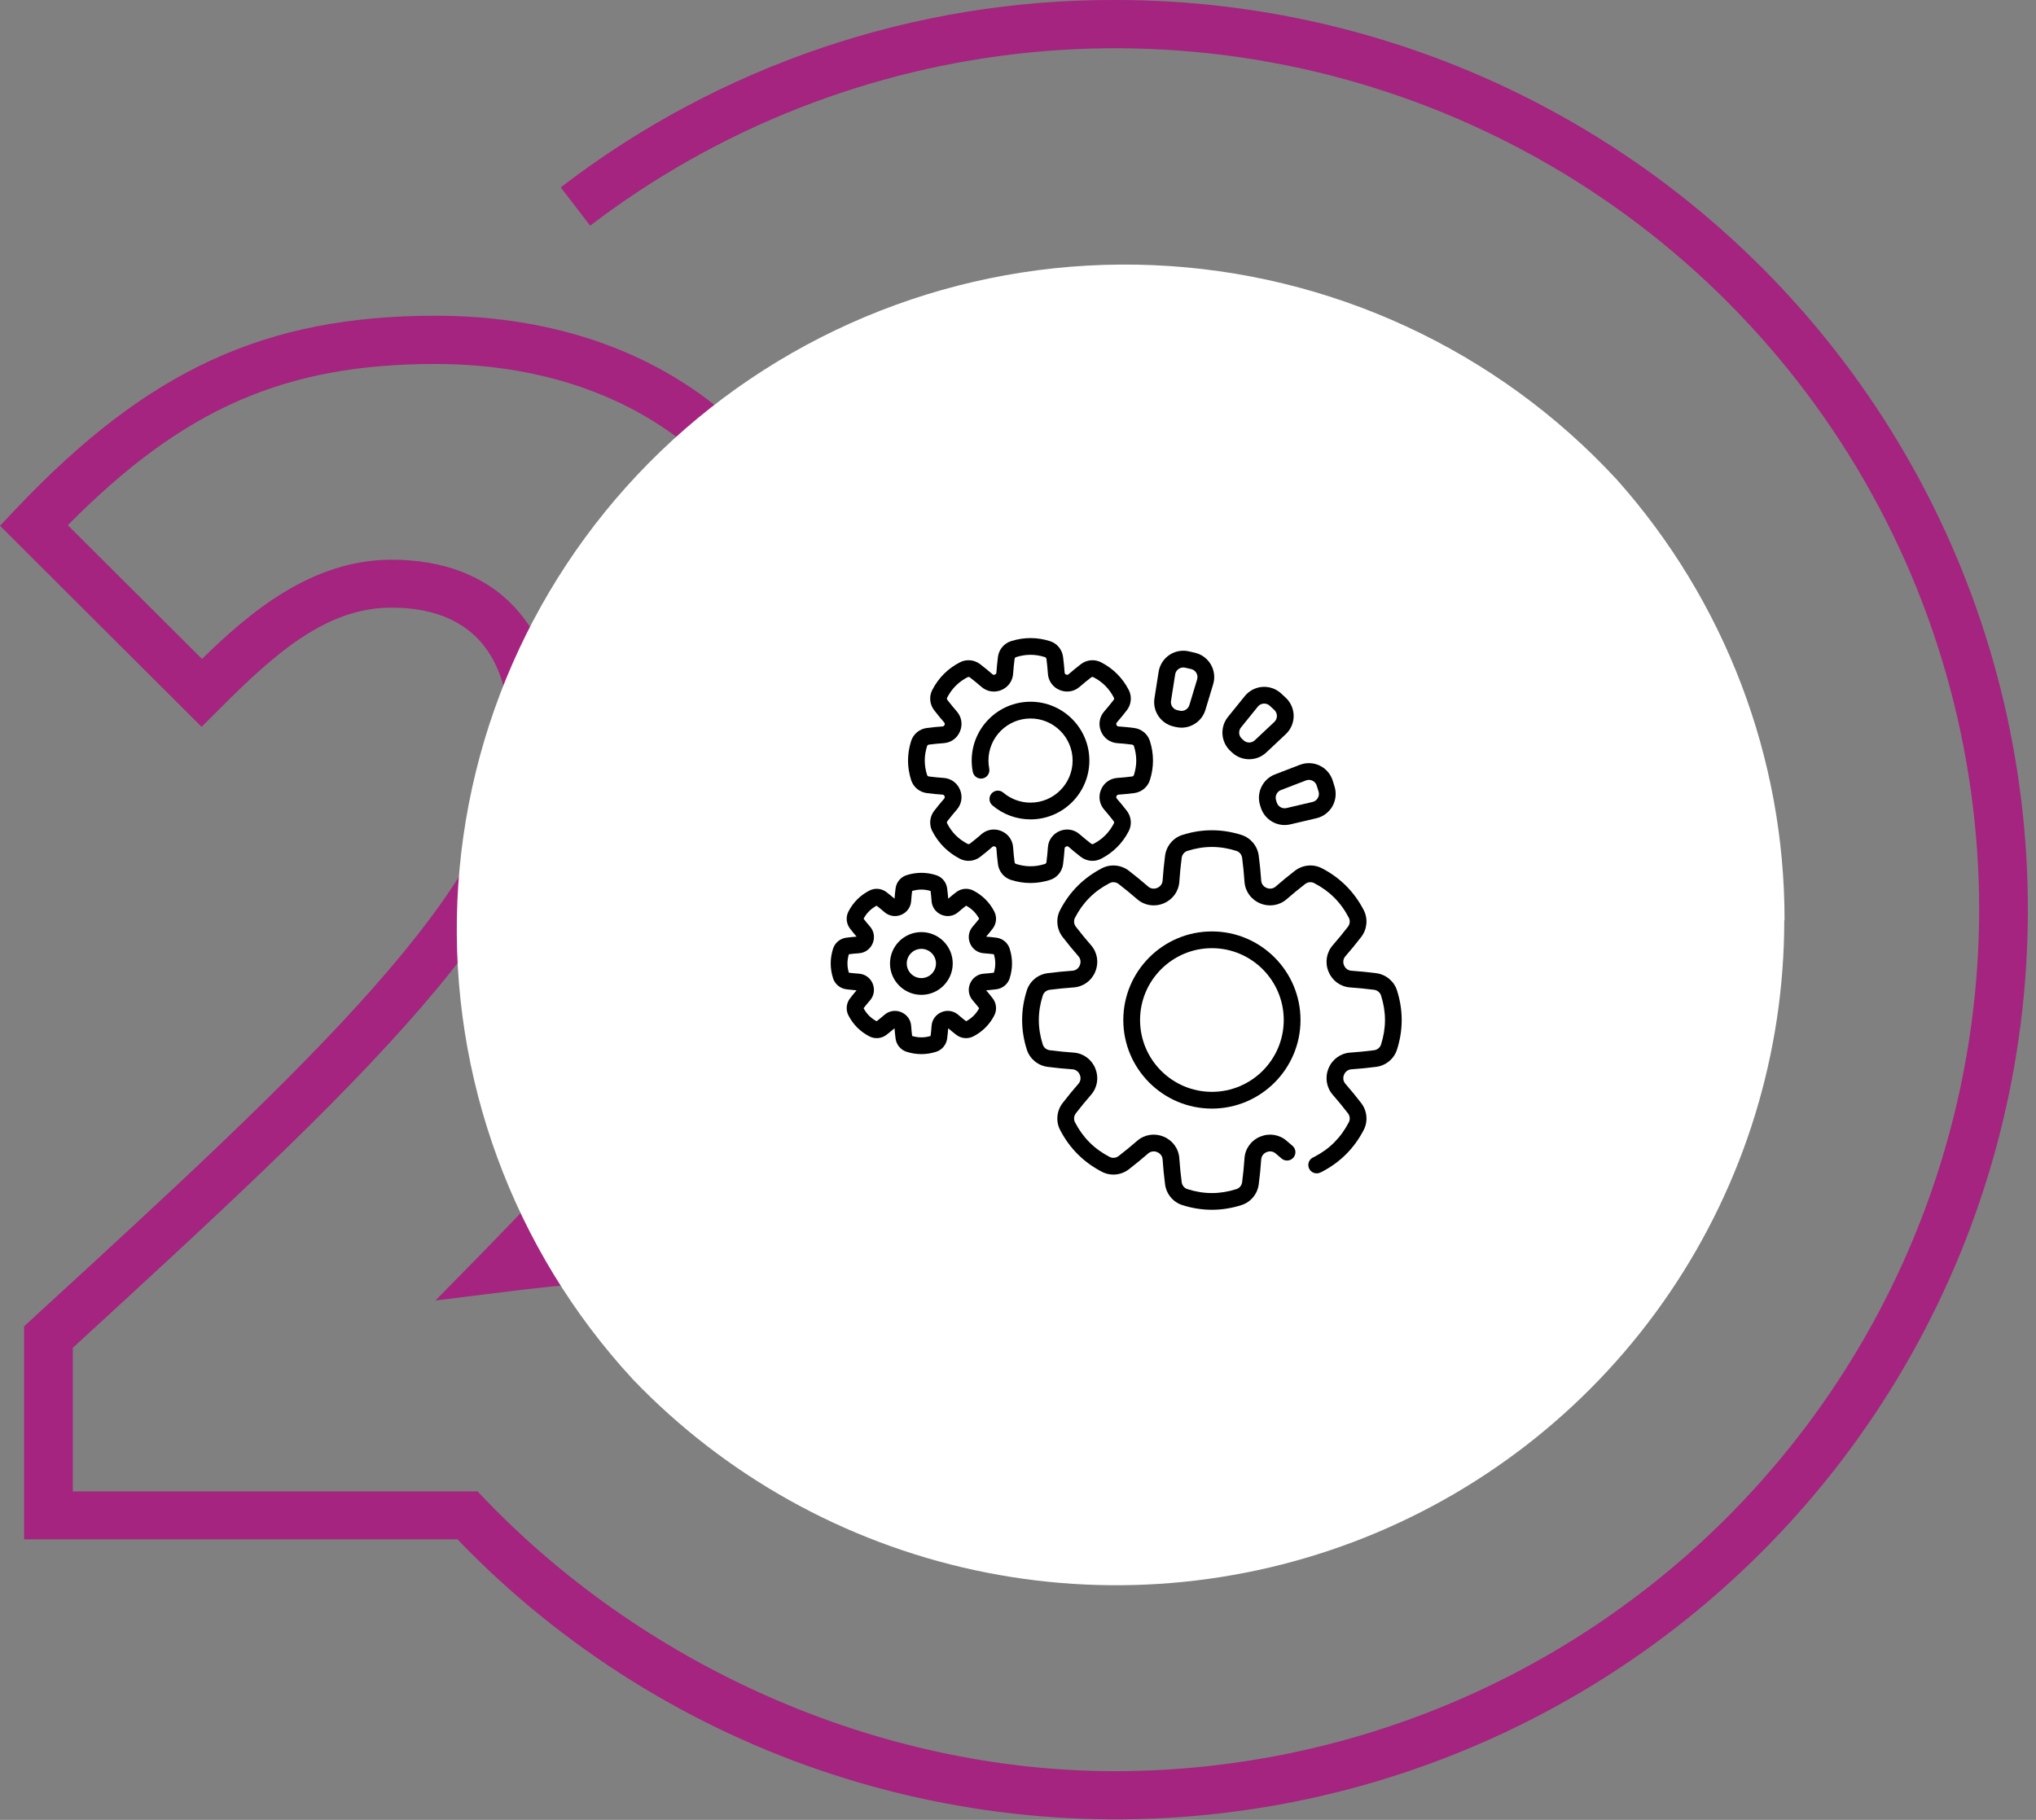
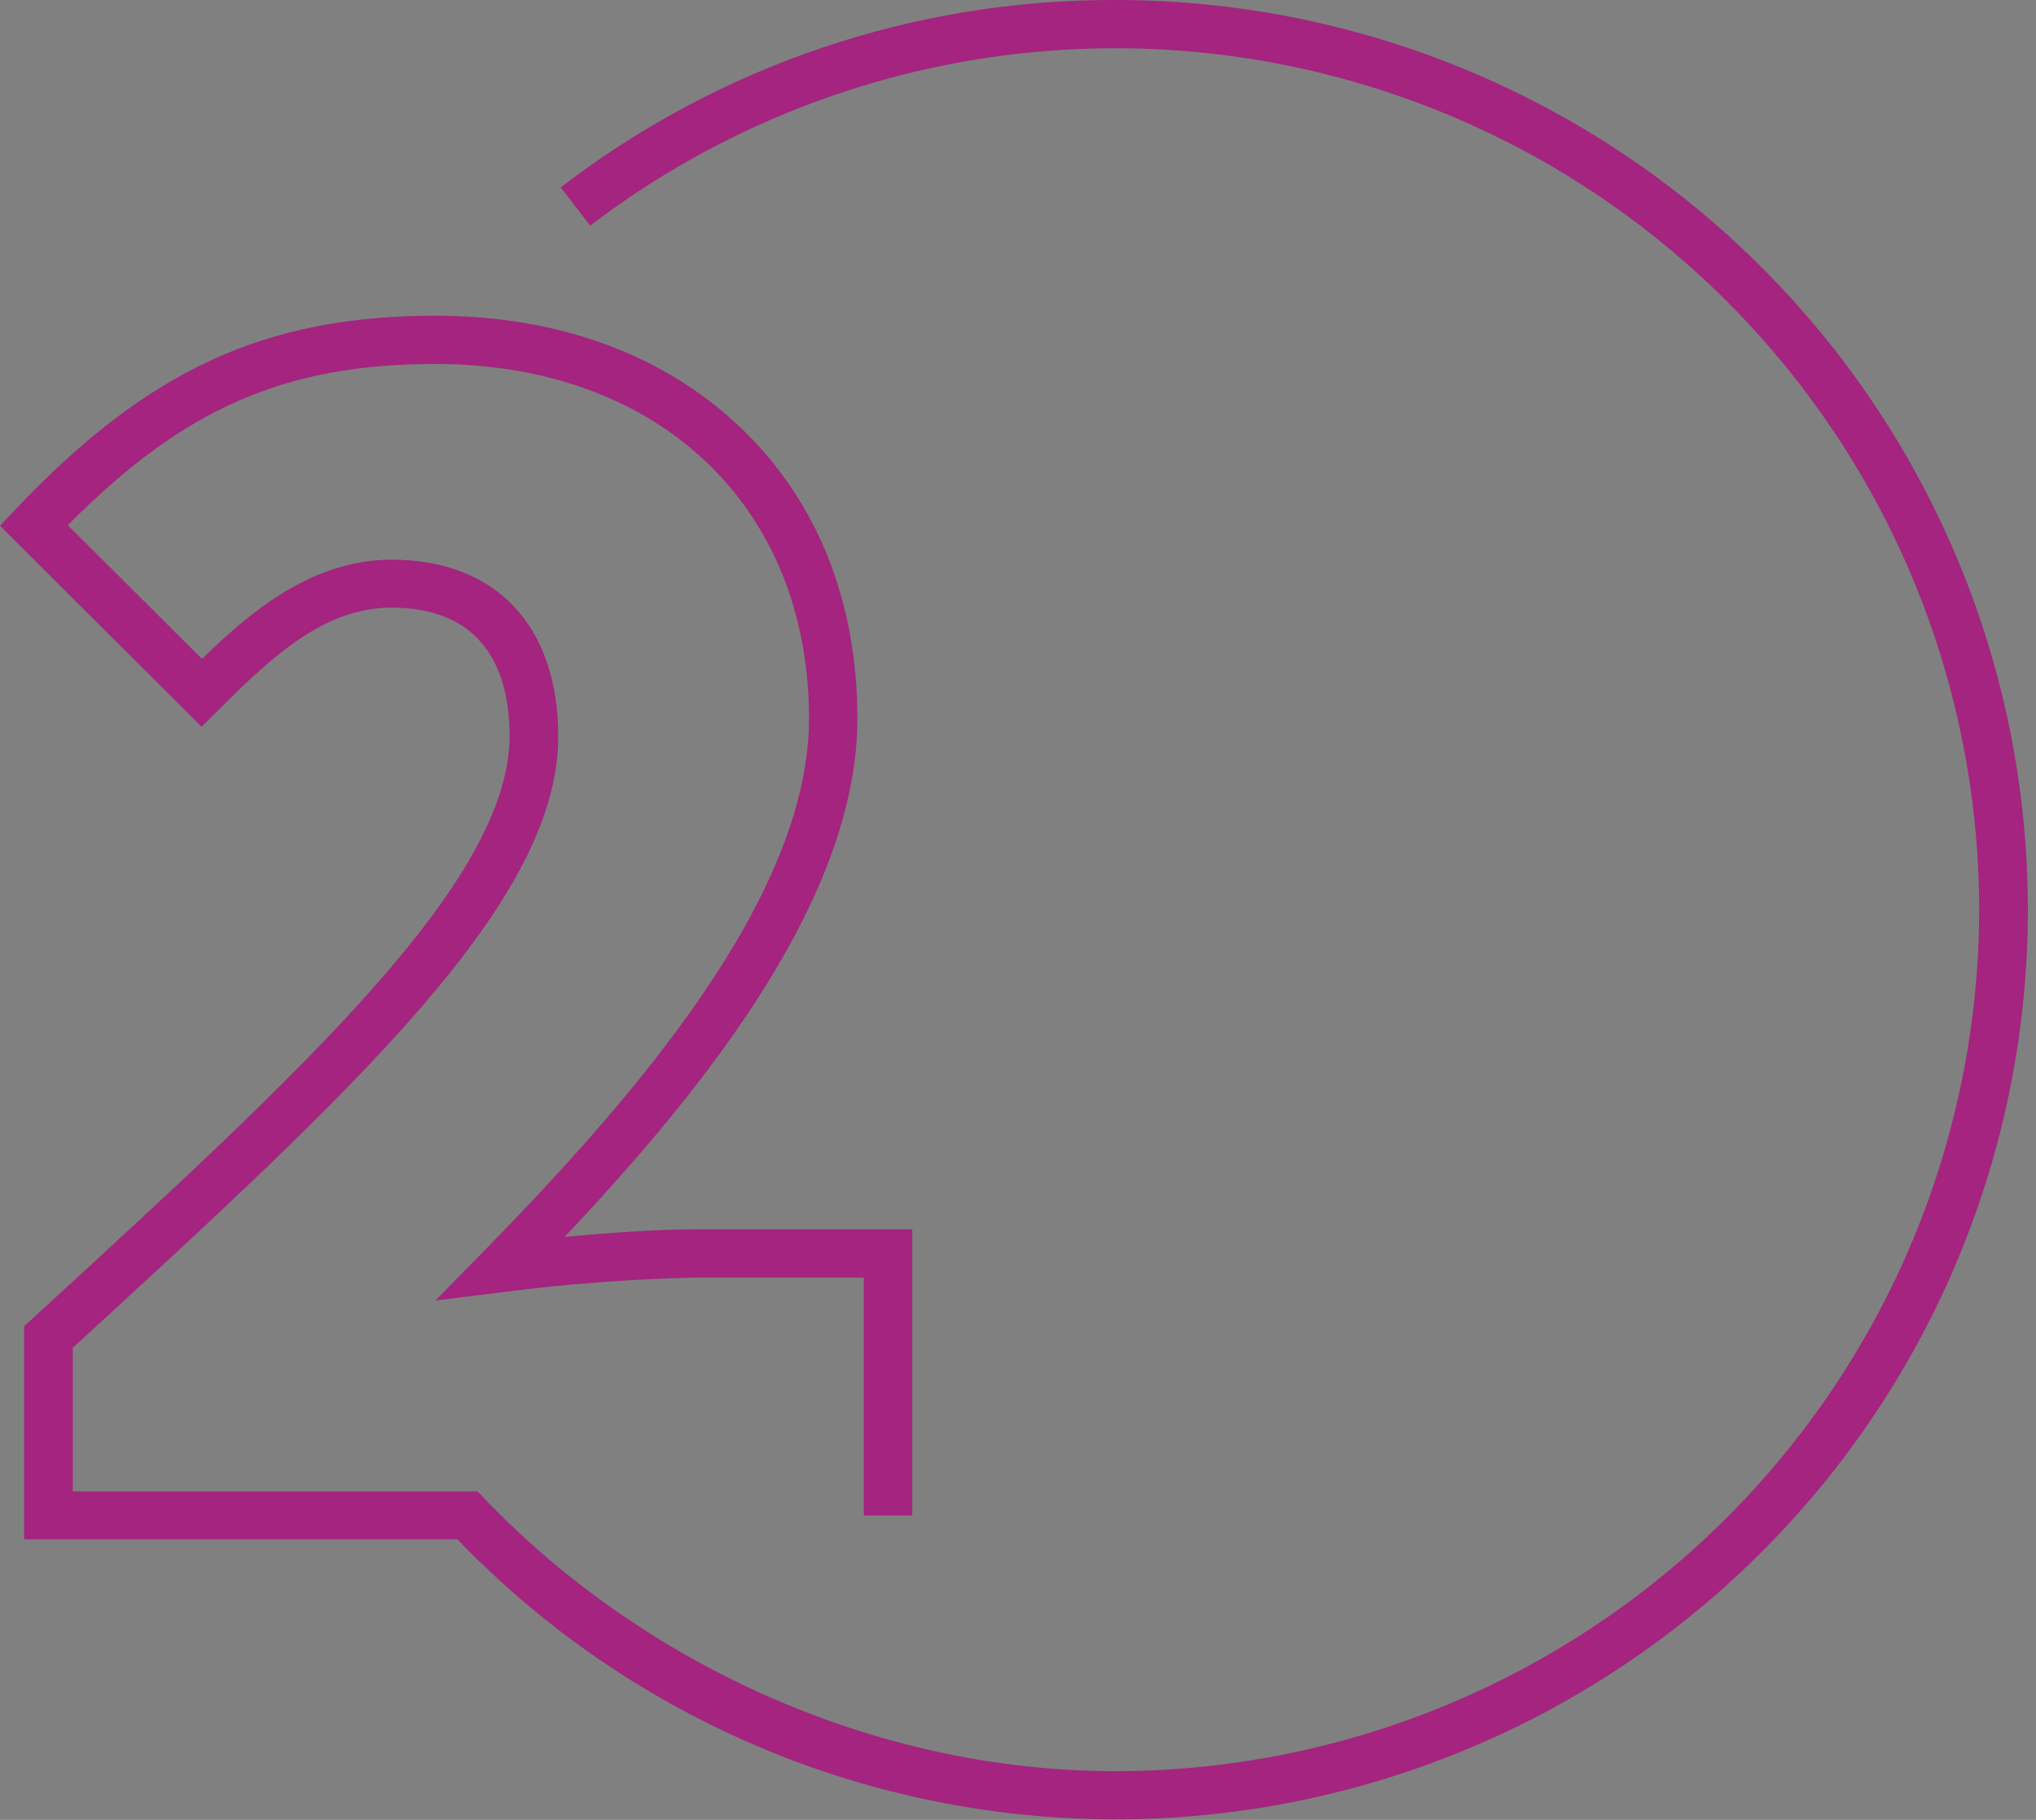
<svg xmlns="http://www.w3.org/2000/svg" width="198" height="177" viewBox="0 0 198 177" fill="none">
  <rect x="0" y="0" width="198" height="177" fill="#808080" stroke="none" />
  <path d="M108.466 0C88.958 -0.065 69.983 6.347 54.531 18.224L57.393 21.947C69.837 12.447 84.698 6.607 100.295 5.089C115.892 3.57 131.604 6.433 145.656 13.353C159.707 20.273 171.538 30.976 179.812 44.251C188.085 57.526 192.471 72.844 192.473 88.475C192.448 110.689 183.59 131.987 167.841 147.695C152.091 163.403 130.738 172.239 108.466 172.264C85.286 172.264 62.278 161.955 46.446 145.054H7.081V131.085C34.488 105.932 54.288 87.747 54.288 71.643C54.288 60.866 48.234 54.437 38.087 54.437C30.285 54.437 24.246 59.591 19.643 64.088L6.595 51.081C17.855 39.686 27.767 35.4 42.345 35.4C64.074 35.4 78.675 49.259 78.675 69.876C78.675 87.184 61.776 106.636 47.05 121.692L42.345 126.486L49.018 125.657C55.164 124.87 61.346 124.403 67.54 124.257H84.008V147.4H88.713V119.564H67.54C64.113 119.564 59.346 119.885 54.907 120.299C69.022 105.369 83.38 87.051 83.38 69.876C83.38 58.347 79.381 48.5 71.814 41.391C64.372 34.406 54.178 30.707 42.345 30.707C25.799 30.707 14.374 35.978 1.568 49.478L0 51.136L19.604 70.689L21.267 69.031C26.716 63.556 31.743 59.098 38.056 59.098C45.576 59.098 49.551 63.431 49.551 71.612C49.551 85.69 29.343 104.219 3.756 127.698L2.345 128.997V149.715H44.486C54.638 160.274 67.258 168.156 81.214 172.657C95.17 177.158 110.028 178.137 124.456 175.507C138.885 172.876 152.434 166.718 163.891 157.584C175.348 148.449 184.356 136.624 190.107 123.166C195.858 109.708 198.174 95.037 196.846 80.468C195.519 65.898 190.59 51.884 182.501 39.681C174.412 27.477 163.414 17.465 150.494 10.54C137.574 3.615 123.133 -0.006 108.466 0V0Z" fill="#A4247F" />
-   <path d="M173.546 89.502C173.568 73.71 167.764 58.46 157.235 46.646C145.576 34.016 129.355 26.514 112.139 25.788C94.923 25.063 78.123 31.175 65.434 42.78C52.745 54.384 45.208 70.531 44.479 87.667C43.751 104.804 49.891 121.527 61.549 134.157C70.51 143.504 82.078 149.965 94.763 152.707C107.447 155.449 120.665 154.346 132.714 149.541C144.763 144.736 155.089 136.449 162.362 125.747C169.635 115.046 173.521 102.422 173.519 89.502H173.546Z" fill="white" />
  <g clip-path="url(#clip0_121_442)">
    <path d="M117.857 107.821C113.106 107.821 109.241 103.956 109.241 99.206C109.241 94.455 113.106 90.59 117.857 90.59C122.608 90.59 126.473 94.455 126.473 99.206C126.473 103.956 122.608 107.821 117.857 107.821ZM117.857 92.219C114.004 92.219 110.87 95.353 110.87 99.206C110.87 103.058 114.004 106.192 117.857 106.192C121.71 106.192 124.844 103.058 124.844 99.206C124.844 95.353 121.71 92.219 117.857 92.219Z" fill="black" />
    <path d="M117.858 117.662C116.894 117.662 115.931 117.509 114.974 117.204C114.081 116.92 113.425 116.128 113.302 115.186C113.198 114.382 113.118 113.566 113.063 112.762C113.041 112.454 112.846 112.187 112.553 112.062C112.543 112.058 112.533 112.054 112.523 112.05C112.22 111.928 111.894 111.98 111.662 112.182C111.045 112.72 110.411 113.24 109.779 113.726C109.029 114.305 108.004 114.402 107.17 113.972C105.385 113.051 104.013 111.678 103.092 109.893C102.662 109.059 102.758 108.035 103.338 107.284C103.84 106.633 104.359 106 104.882 105.401C105.086 105.167 105.137 104.836 105.013 104.539C105.01 104.532 105.007 104.524 105.003 104.516C105.003 104.514 105.002 104.511 105.001 104.509C104.876 104.217 104.609 104.022 104.301 104.001C103.497 103.946 102.682 103.865 101.878 103.761C100.937 103.639 100.145 102.983 99.86 102.089C99.249 100.176 99.249 98.236 99.86 96.322C100.146 95.428 100.938 94.772 101.879 94.651C102.676 94.549 103.491 94.468 104.301 94.411C104.61 94.39 104.877 94.195 105.002 93.902C105.002 93.901 105.002 93.9 105.003 93.899C105.006 93.891 105.009 93.882 105.013 93.873C105.137 93.576 105.086 93.246 104.882 93.011C104.352 92.403 103.833 91.77 103.338 91.129C102.759 90.378 102.662 89.354 103.091 88.52C104.013 86.734 105.385 85.362 107.17 84.441C108.004 84.012 109.028 84.108 109.779 84.686C110.422 85.182 111.056 85.701 111.663 86.23C111.893 86.431 112.216 86.483 112.51 86.369C112.528 86.361 112.545 86.354 112.56 86.348C112.849 86.222 113.041 85.956 113.063 85.649C113.118 84.846 113.198 84.031 113.302 83.228C113.425 82.286 114.081 81.494 114.974 81.209C116.887 80.597 118.828 80.597 120.741 81.209C121.635 81.495 122.291 82.288 122.412 83.228C122.516 84.025 122.597 84.84 122.653 85.65C122.674 85.959 122.869 86.227 123.163 86.351C123.174 86.356 123.186 86.361 123.198 86.366C123.493 86.484 123.82 86.433 124.053 86.23C124.659 85.701 125.293 85.182 125.935 84.686C126.688 84.108 127.711 84.012 128.544 84.441C130.33 85.363 131.702 86.735 132.622 88.519C133.052 89.352 132.956 90.376 132.378 91.128C131.881 91.771 131.362 92.405 130.834 93.011C130.631 93.244 130.579 93.572 130.698 93.867C130.699 93.868 130.699 93.869 130.7 93.87C130.703 93.878 130.707 93.887 130.711 93.896C130.833 94.192 131.102 94.39 131.413 94.411C132.222 94.468 133.037 94.549 133.836 94.651C134.776 94.772 135.569 95.428 135.855 96.322C136.467 98.236 136.467 100.176 135.855 102.09C135.57 102.983 134.778 103.639 133.837 103.761C133.032 103.865 132.217 103.946 131.414 104.001C131.103 104.023 130.833 104.22 130.711 104.517C130.708 104.525 130.704 104.533 130.701 104.541C130.7 104.543 130.699 104.546 130.698 104.548C130.58 104.843 130.631 105.169 130.834 105.402C131.355 105.999 131.874 106.633 132.377 107.284C132.957 108.038 133.053 109.062 132.622 109.894C131.703 111.678 130.331 113.05 128.545 113.972C128.469 114.01 128.412 114.036 128.356 114.059C127.939 114.23 127.464 114.031 127.293 113.614C127.122 113.198 127.321 112.722 127.738 112.552C127.761 112.542 127.784 112.531 127.807 112.519C129.298 111.75 130.402 110.645 131.175 109.147C131.317 108.872 131.282 108.532 131.087 108.279C130.605 107.653 130.106 107.045 129.606 106.472C128.992 105.767 128.835 104.787 129.197 103.915C129.2 103.907 129.203 103.9 129.206 103.893C129.208 103.889 129.209 103.885 129.211 103.882C129.573 103.017 130.373 102.44 131.301 102.376C132.073 102.323 132.855 102.245 133.628 102.146C133.944 102.104 134.21 101.888 134.304 101.593C134.817 99.987 134.817 98.425 134.304 96.818C134.21 96.524 133.944 96.308 133.628 96.267C132.86 96.168 132.077 96.09 131.301 96.036C130.373 95.973 129.572 95.395 129.21 94.527C129.209 94.526 129.208 94.524 129.207 94.523C129.204 94.514 129.2 94.506 129.197 94.498C128.835 93.625 128.992 92.645 129.605 91.941C130.113 91.359 130.611 90.75 131.087 90.133C131.282 89.88 131.316 89.54 131.175 89.265C130.402 87.767 129.297 86.662 127.798 85.888C127.524 85.747 127.182 85.781 126.929 85.976C126.313 86.451 125.705 86.95 125.123 87.458C124.419 88.071 123.439 88.228 122.566 87.867C122.563 87.865 122.56 87.864 122.556 87.863C122.556 87.863 122.555 87.862 122.555 87.862C121.673 87.498 121.091 86.694 121.027 85.761C120.974 84.984 120.896 84.202 120.797 83.437C120.756 83.119 120.539 82.854 120.245 82.76C118.639 82.246 117.077 82.246 115.47 82.76C115.176 82.854 114.959 83.119 114.918 83.437C114.818 84.207 114.741 84.989 114.688 85.761C114.623 86.695 114.04 87.498 113.168 87.859C113.165 87.861 113.162 87.862 113.159 87.863C113.156 87.864 113.152 87.865 113.149 87.867C112.275 88.228 111.295 88.071 110.592 87.457C110.01 86.95 109.402 86.452 108.785 85.976C108.533 85.782 108.192 85.747 107.917 85.889C106.418 86.662 105.313 87.766 104.539 89.265C104.398 89.54 104.433 89.88 104.628 90.133C105.103 90.749 105.602 91.357 106.11 91.941C106.721 92.643 106.879 93.618 106.521 94.488C106.521 94.49 106.52 94.491 106.519 94.493C106.516 94.501 106.513 94.509 106.51 94.517C106.148 95.391 105.344 95.972 104.412 96.036C103.636 96.09 102.853 96.168 102.086 96.267C101.77 96.307 101.505 96.524 101.411 96.818C100.898 98.424 100.898 99.987 101.411 101.593C101.505 101.888 101.771 102.104 102.087 102.146C102.858 102.245 103.641 102.322 104.413 102.375C105.346 102.44 106.149 103.023 106.51 103.895C106.513 103.902 106.516 103.91 106.519 103.917C106.52 103.92 106.521 103.924 106.522 103.927C106.878 104.797 106.721 105.77 106.11 106.472C105.608 107.046 105.11 107.654 104.628 108.279C104.433 108.532 104.398 108.872 104.539 109.146C105.313 110.645 106.418 111.75 107.917 112.524C108.191 112.665 108.532 112.63 108.785 112.435C109.391 111.968 110 111.47 110.593 110.953C111.297 110.34 112.278 110.184 113.15 110.546C113.152 110.547 113.154 110.548 113.157 110.549C113.16 110.55 113.164 110.552 113.168 110.553C114.04 110.914 114.623 111.717 114.688 112.649C114.741 113.423 114.818 114.205 114.918 114.977C114.959 115.293 115.175 115.558 115.468 115.651C117.076 116.165 118.638 116.165 120.245 115.652C120.54 115.558 120.756 115.293 120.796 114.977C120.896 114.21 120.974 113.428 121.027 112.65C121.09 111.718 121.673 110.915 122.547 110.553C122.555 110.55 122.566 110.545 122.578 110.54C123.447 110.186 124.42 110.343 125.122 110.953C125.308 111.116 125.497 111.277 125.685 111.434C126.031 111.721 126.078 112.235 125.79 112.581C125.502 112.926 124.989 112.973 124.643 112.686C124.445 112.52 124.246 112.351 124.051 112.181C123.818 111.978 123.487 111.927 123.189 112.05C123.185 112.052 123.181 112.054 123.176 112.056C123.171 112.058 123.166 112.06 123.162 112.062C122.872 112.182 122.673 112.451 122.652 112.761C122.597 113.572 122.516 114.388 122.412 115.186C122.291 116.126 121.635 116.919 120.74 117.204C119.784 117.509 118.821 117.662 117.858 117.662V117.662ZM123.142 112.069C123.14 112.069 123.138 112.07 123.137 112.071C123.138 112.07 123.14 112.069 123.142 112.069ZM123.143 112.069C123.142 112.069 123.142 112.069 123.142 112.069C123.142 112.069 123.142 112.069 123.143 112.069ZM123.191 112.05C123.191 112.05 123.19 112.05 123.19 112.05C123.19 112.05 123.191 112.05 123.191 112.05ZM113.114 110.533C113.115 110.533 113.115 110.534 113.116 110.534C113.115 110.534 113.115 110.534 113.114 110.533ZM113.112 110.533C113.113 110.533 113.113 110.533 113.114 110.533C113.113 110.533 113.113 110.533 113.112 110.533ZM113.113 87.88C113.113 87.88 113.112 87.88 113.112 87.88C113.112 87.88 113.113 87.88 113.113 87.88ZM122.574 87.87C122.574 87.87 122.574 87.87 122.574 87.87C122.574 87.87 122.574 87.87 122.574 87.87ZM122.508 87.841C122.508 87.841 122.509 87.841 122.509 87.841C122.509 87.841 122.508 87.841 122.508 87.841ZM113.259 87.812C113.259 87.812 113.259 87.812 113.259 87.812C113.259 87.812 113.259 87.812 113.259 87.812ZM113.261 87.81C113.261 87.811 113.26 87.811 113.26 87.811C113.26 87.811 113.261 87.811 113.261 87.81Z" fill="black" />
    <path d="M100.218 79.693C98.862 79.693 97.546 79.21 96.514 78.332C96.171 78.04 96.13 77.526 96.421 77.184C96.713 76.841 97.227 76.799 97.569 77.091C98.308 77.718 99.248 78.064 100.218 78.064C102.475 78.064 104.311 76.228 104.311 73.971C104.311 71.715 102.475 69.879 100.218 69.879C97.962 69.879 96.126 71.715 96.126 73.971C96.126 74.234 96.152 74.498 96.202 74.754C96.289 75.196 96.001 75.624 95.56 75.711C95.117 75.797 94.69 75.51 94.603 75.068C94.533 74.709 94.497 74.339 94.497 73.971C94.497 70.816 97.064 68.25 100.218 68.25C103.373 68.25 105.94 70.816 105.94 73.971C105.94 77.126 103.373 79.693 100.218 79.693Z" fill="black" />
    <path d="M100.217 85.881C99.58 85.881 98.943 85.78 98.311 85.578C97.638 85.363 97.144 84.767 97.052 84.059C96.986 83.549 96.934 83.03 96.899 82.517C96.894 82.437 96.84 82.366 96.76 82.333C96.76 82.333 96.748 82.328 96.747 82.328C96.667 82.294 96.579 82.307 96.519 82.359C96.131 82.697 95.728 83.027 95.32 83.342C94.755 83.777 93.984 83.849 93.356 83.525C92.176 82.917 91.269 82.01 90.661 80.83C90.337 80.202 90.409 79.431 90.845 78.866C91.159 78.459 91.489 78.056 91.827 77.668C91.88 77.607 91.892 77.519 91.859 77.439C91.858 77.439 91.855 77.43 91.855 77.429C91.82 77.346 91.75 77.293 91.669 77.287C91.156 77.252 90.637 77.2 90.127 77.134C89.42 77.043 88.824 76.549 88.609 75.876C88.205 74.611 88.205 73.329 88.609 72.064C88.824 71.391 89.42 70.897 90.127 70.805C90.638 70.739 91.157 70.687 91.669 70.652C91.75 70.647 91.82 70.594 91.853 70.513L91.862 70.493C91.892 70.42 91.88 70.332 91.827 70.272C91.49 69.884 91.159 69.481 90.845 69.073C90.409 68.508 90.337 67.737 90.661 67.109C91.27 65.929 92.176 65.022 93.356 64.414C93.984 64.09 94.755 64.162 95.32 64.598C95.728 64.912 96.131 65.242 96.519 65.58C96.579 65.633 96.667 65.645 96.747 65.612C96.748 65.612 96.76 65.606 96.76 65.606C96.84 65.573 96.894 65.503 96.899 65.422C96.934 64.909 96.986 64.39 97.052 63.88C97.143 63.173 97.638 62.577 98.311 62.362C99.575 61.958 100.858 61.958 102.122 62.362C102.796 62.577 103.29 63.173 103.381 63.88C103.447 64.39 103.499 64.909 103.534 65.422C103.54 65.503 103.593 65.573 103.673 65.606C103.674 65.607 103.682 65.61 103.683 65.611C103.767 65.645 103.854 65.633 103.915 65.58C104.303 65.242 104.706 64.911 105.113 64.598C105.678 64.162 106.449 64.09 107.077 64.414C108.257 65.022 109.164 65.929 109.772 67.109C110.096 67.737 110.024 68.508 109.589 69.073C109.274 69.481 108.944 69.884 108.606 70.272C108.554 70.332 108.541 70.42 108.575 70.5C108.576 70.503 108.579 70.51 108.58 70.514C108.613 70.594 108.684 70.647 108.764 70.652C109.276 70.688 109.795 70.739 110.306 70.805C111.013 70.897 111.61 71.391 111.825 72.064C112.229 73.329 112.229 74.611 111.825 75.876C111.825 75.876 111.825 75.876 111.825 75.876C111.61 76.549 111.013 77.043 110.306 77.135C109.796 77.2 109.277 77.252 108.764 77.287C108.684 77.293 108.613 77.346 108.58 77.426L108.573 77.443C108.541 77.52 108.554 77.607 108.606 77.668C108.944 78.056 109.275 78.459 109.589 78.866C110.024 79.431 110.096 80.202 109.772 80.83C109.164 82.01 108.257 82.917 107.077 83.525C106.449 83.849 105.678 83.777 105.113 83.342C104.706 83.028 104.303 82.697 103.915 82.359C103.854 82.307 103.766 82.294 103.686 82.328L103.673 82.333C103.593 82.366 103.54 82.437 103.534 82.517C103.499 83.031 103.448 83.549 103.381 84.059C103.29 84.767 102.796 85.363 102.122 85.578C101.49 85.78 100.853 85.881 100.217 85.881V85.881ZM96.653 80.679C96.894 80.679 97.138 80.726 97.371 80.823L97.386 80.829C98.038 81.099 98.476 81.703 98.524 82.405C98.557 82.886 98.606 83.372 98.667 83.85C98.678 83.933 98.733 84.003 98.806 84.026C99.755 84.329 100.678 84.329 101.626 84.026C101.7 84.003 101.755 83.933 101.766 83.85C101.827 83.372 101.876 82.886 101.909 82.405C101.957 81.703 102.395 81.099 103.051 80.828L103.062 80.823C103.718 80.551 104.454 80.669 104.985 81.131C105.348 81.448 105.726 81.757 106.108 82.052C106.174 82.103 106.262 82.113 106.331 82.078C107.216 81.621 107.868 80.969 108.324 80.084C108.36 80.015 108.35 79.927 108.298 79.861C108.004 79.479 107.695 79.101 107.378 78.738C106.916 78.208 106.798 77.471 107.07 76.815L107.077 76.799C107.345 76.148 107.95 75.71 108.652 75.662C109.133 75.629 109.619 75.581 110.097 75.519C110.18 75.508 110.249 75.454 110.273 75.38C110.576 74.431 110.576 73.509 110.273 72.56C110.249 72.486 110.18 72.431 110.097 72.421C109.618 72.359 109.132 72.311 108.652 72.278C107.95 72.229 107.345 71.791 107.074 71.135C107.073 71.133 107.071 71.127 107.07 71.125C106.798 70.469 106.916 69.732 107.378 69.202C107.694 68.838 108.004 68.461 108.299 68.079C108.35 68.012 108.36 67.925 108.325 67.856C107.868 66.971 107.216 66.318 106.331 65.862C106.262 65.826 106.174 65.837 106.108 65.888C105.726 66.182 105.349 66.492 104.985 66.808C104.454 67.27 103.718 67.388 103.062 67.117C103.061 67.116 103.052 67.112 103.051 67.112C102.395 66.841 101.957 66.237 101.909 65.534C101.876 65.053 101.828 64.567 101.766 64.09C101.755 64.006 101.7 63.937 101.627 63.913C100.678 63.61 99.755 63.61 98.807 63.913C98.733 63.937 98.678 64.006 98.668 64.09C98.606 64.567 98.558 65.053 98.525 65.534C98.476 66.237 98.038 66.841 97.382 67.112L97.367 67.118C96.716 67.389 95.979 67.27 95.448 66.808C95.085 66.492 94.707 66.182 94.326 65.888C94.259 65.836 94.171 65.826 94.103 65.862C93.218 66.318 92.565 66.971 92.109 67.856C92.073 67.925 92.084 68.012 92.135 68.079C92.429 68.461 92.739 68.838 93.055 69.202C93.517 69.732 93.635 70.469 93.363 71.124L93.355 71.144C93.088 71.791 92.483 72.229 91.781 72.278C91.301 72.311 90.815 72.359 90.336 72.421C90.253 72.431 90.184 72.486 90.16 72.56C89.857 73.508 89.857 74.431 90.16 75.38C90.184 75.454 90.253 75.508 90.336 75.519C90.814 75.581 91.3 75.629 91.781 75.662C92.483 75.71 93.088 76.148 93.359 76.804L93.363 76.815C93.635 77.471 93.517 78.207 93.055 78.738C92.739 79.101 92.429 79.479 92.135 79.861C92.083 79.927 92.073 80.015 92.109 80.084C92.565 80.969 93.218 81.621 94.103 82.078C94.171 82.113 94.259 82.103 94.326 82.052C94.708 81.757 95.085 81.448 95.449 81.131C95.79 80.834 96.217 80.679 96.653 80.679V80.679ZM111.049 75.627H111.05H111.049Z" fill="black" />
-     <path d="M89.603 96.758C87.92 96.758 86.552 95.389 86.552 93.707C86.552 92.025 87.92 90.656 89.603 90.656C91.285 90.656 92.653 92.025 92.653 93.707C92.653 95.389 91.285 96.758 89.603 96.758ZM89.603 92.285C88.819 92.285 88.181 92.923 88.181 93.707C88.181 94.491 88.819 95.129 89.603 95.129C90.386 95.129 91.024 94.491 91.024 93.707C91.024 92.923 90.386 92.285 89.603 92.285Z" fill="black" />
    <path d="M89.603 102.523C89.12 102.523 88.638 102.447 88.159 102.294C87.59 102.112 87.172 101.609 87.095 101.011C87.052 100.679 87.018 100.342 86.993 100.008C86.738 100.227 86.475 100.441 86.21 100.645C85.734 101.013 85.082 101.073 84.551 100.799C83.658 100.338 82.971 99.652 82.51 98.758C82.236 98.227 82.297 97.576 82.665 97.099C82.869 96.834 83.083 96.571 83.301 96.317C82.968 96.292 82.631 96.257 82.298 96.214C81.701 96.137 81.198 95.719 81.016 95.15C80.71 94.193 80.71 93.221 81.016 92.263C81.198 91.694 81.701 91.277 82.298 91.2C82.63 91.156 82.967 91.122 83.302 91.097C83.083 90.843 82.869 90.58 82.665 90.315C82.297 89.838 82.236 89.187 82.51 88.656C82.971 87.762 83.658 87.076 84.551 86.615C85.082 86.341 85.734 86.401 86.21 86.769C86.475 86.973 86.738 87.187 86.993 87.406C87.018 87.072 87.052 86.735 87.095 86.403C87.172 85.805 87.59 85.302 88.159 85.12C89.117 84.814 90.088 84.814 91.046 85.12C91.615 85.302 92.032 85.805 92.11 86.403C92.153 86.735 92.187 87.072 92.213 87.406C92.467 87.187 92.73 86.973 92.995 86.769C93.472 86.401 94.123 86.341 94.654 86.615C95.547 87.076 96.234 87.762 96.695 88.656C96.969 89.187 96.908 89.838 96.54 90.315C96.336 90.58 96.122 90.843 95.903 91.097C96.238 91.122 96.575 91.157 96.907 91.2C97.504 91.277 98.007 91.694 98.189 92.264C98.495 93.221 98.495 94.193 98.189 95.15C98.007 95.719 97.504 96.137 96.907 96.214C96.574 96.257 96.237 96.292 95.903 96.317C96.122 96.571 96.336 96.834 96.54 97.099C96.908 97.576 96.969 98.227 96.695 98.758C96.234 99.651 95.547 100.338 94.654 100.799C94.123 101.073 93.471 101.013 92.995 100.645C92.73 100.441 92.467 100.227 92.213 100.008C92.187 100.342 92.153 100.679 92.11 101.011C92.032 101.608 91.615 102.112 91.046 102.294C90.567 102.447 90.085 102.523 89.603 102.523V102.523ZM88.705 100.758C89.308 100.94 89.897 100.94 90.5 100.758C90.541 100.431 90.574 100.101 90.596 99.774C90.637 99.181 91.006 98.671 91.56 98.442C91.561 98.441 91.571 98.437 91.572 98.437C92.121 98.209 92.742 98.309 93.19 98.699C93.437 98.915 93.694 99.126 93.953 99.327C94.509 99.03 94.925 98.614 95.223 98.058C95.022 97.798 94.811 97.542 94.595 97.294C94.205 96.846 94.105 96.224 94.335 95.671C94.336 95.667 94.338 95.663 94.34 95.66C94.574 95.105 95.081 94.741 95.67 94.7C95.996 94.678 96.327 94.646 96.653 94.604C96.836 94.001 96.836 93.412 96.653 92.809C96.327 92.768 95.997 92.736 95.67 92.713C95.077 92.672 94.566 92.303 94.338 91.749C94.337 91.747 94.335 91.745 94.335 91.742C94.105 91.189 94.205 90.567 94.595 90.119C94.811 89.872 95.022 89.615 95.223 89.356C94.925 88.8 94.509 88.384 93.953 88.086C93.694 88.287 93.438 88.498 93.19 88.714C92.742 89.104 92.12 89.204 91.567 88.975C91.006 88.743 90.637 88.233 90.596 87.64C90.574 87.313 90.541 86.982 90.5 86.656C89.897 86.473 89.308 86.473 88.705 86.656C88.664 86.982 88.631 87.313 88.609 87.64C88.568 88.233 88.199 88.743 87.645 88.972C87.641 88.973 87.637 88.975 87.632 88.977C87.085 89.204 86.463 89.104 86.015 88.714C85.767 88.498 85.511 88.287 85.251 88.087C84.695 88.384 84.279 88.8 83.982 89.356C84.183 89.615 84.394 89.872 84.61 90.119C85 90.567 85.1 91.189 84.87 91.742C84.869 91.745 84.868 91.748 84.866 91.751C84.634 92.307 84.126 92.672 83.535 92.713C83.208 92.736 82.877 92.768 82.552 92.809C82.369 93.413 82.369 94.001 82.552 94.604C82.878 94.645 83.209 94.678 83.535 94.7C84.128 94.741 84.639 95.11 84.867 95.664C85.1 96.225 85 96.846 84.61 97.294C84.394 97.542 84.183 97.798 83.982 98.058C84.279 98.614 84.695 99.03 85.251 99.327C85.511 99.126 85.768 98.915 86.015 98.699C86.463 98.309 87.085 98.209 87.638 98.439C88.199 98.671 88.568 99.181 88.609 99.774C88.631 100.101 88.664 100.431 88.705 100.758V100.758ZM96.638 94.654C96.638 94.654 96.638 94.654 96.638 94.654V94.654Z" fill="black" />
-     <path d="M124.931 80.242C123.889 80.242 122.927 79.564 122.609 78.53C122.608 78.53 122.608 78.53 122.608 78.53L122.538 78.3C122.164 77.086 122.799 75.777 123.985 75.32L126.419 74.384C127.044 74.143 127.748 74.173 128.351 74.466C128.954 74.759 129.412 75.294 129.61 75.934L129.786 76.505C129.983 77.145 129.905 77.846 129.572 78.427C129.238 79.008 128.673 79.429 128.021 79.582L125.482 80.178C125.298 80.221 125.113 80.242 124.931 80.242V80.242ZM124.165 78.05C124.288 78.449 124.703 78.687 125.11 78.592L127.649 77.996C127.866 77.945 128.047 77.81 128.158 77.616C128.27 77.422 128.295 77.198 128.229 76.984L128.053 76.414C127.987 76.2 127.84 76.029 127.639 75.931C127.438 75.833 127.212 75.824 127.004 75.904L124.57 76.841C124.18 76.991 123.971 77.421 124.094 77.82L124.165 78.05Z" fill="black" />
    <path d="M121.48 73.843C120.887 73.843 120.293 73.628 119.829 73.198L119.653 73.034C118.722 72.169 118.618 70.718 119.417 69.73L121.056 67.702C121.477 67.181 122.102 66.855 122.77 66.807C123.438 66.759 124.103 66.993 124.595 67.449L125.032 67.855C125.523 68.311 125.806 68.957 125.808 69.627C125.81 70.297 125.531 70.944 125.043 71.403L123.142 73.188C122.677 73.625 122.079 73.843 121.48 73.843ZM120.937 72.004C121.244 72.288 121.722 72.287 122.026 72.001L123.927 70.216C124.09 70.063 124.179 69.855 124.179 69.632C124.178 69.408 124.088 69.201 123.924 69.049L123.486 68.643C123.322 68.491 123.108 68.416 122.886 68.432C122.663 68.448 122.463 68.552 122.323 68.726L120.684 70.754C120.421 71.079 120.455 71.556 120.761 71.84L120.937 72.004Z" fill="black" />
    <path d="M114.899 70.772C114.721 70.772 114.541 70.752 114.362 70.711C114.362 70.711 114.362 70.711 114.362 70.711L114.127 70.657C112.888 70.374 112.073 69.169 112.271 67.914L112.676 65.338C112.78 64.676 113.158 64.081 113.713 63.706C114.268 63.33 114.961 63.2 115.614 63.35L116.196 63.483C116.85 63.632 117.417 64.05 117.754 64.629C118.091 65.208 118.173 65.909 117.979 66.55L117.226 69.046C116.912 70.086 115.947 70.772 114.899 70.772V70.772ZM114.724 69.123C115.132 69.216 115.545 68.975 115.666 68.575L116.42 66.079C116.484 65.865 116.458 65.641 116.346 65.448C116.233 65.254 116.051 65.121 115.833 65.071L115.251 64.938C115.033 64.888 114.811 64.93 114.626 65.055C114.441 65.18 114.32 65.371 114.285 65.591L113.88 68.167C113.815 68.58 114.083 68.976 114.49 69.069L114.724 69.123Z" fill="black" />
  </g>
  <defs>
    <clipPath id="clip0_121_442">
-       <rect width="55.601" height="55.601" fill="white" transform="translate(80.747 62.059)" />
-     </clipPath>
+       </clipPath>
  </defs>
</svg>